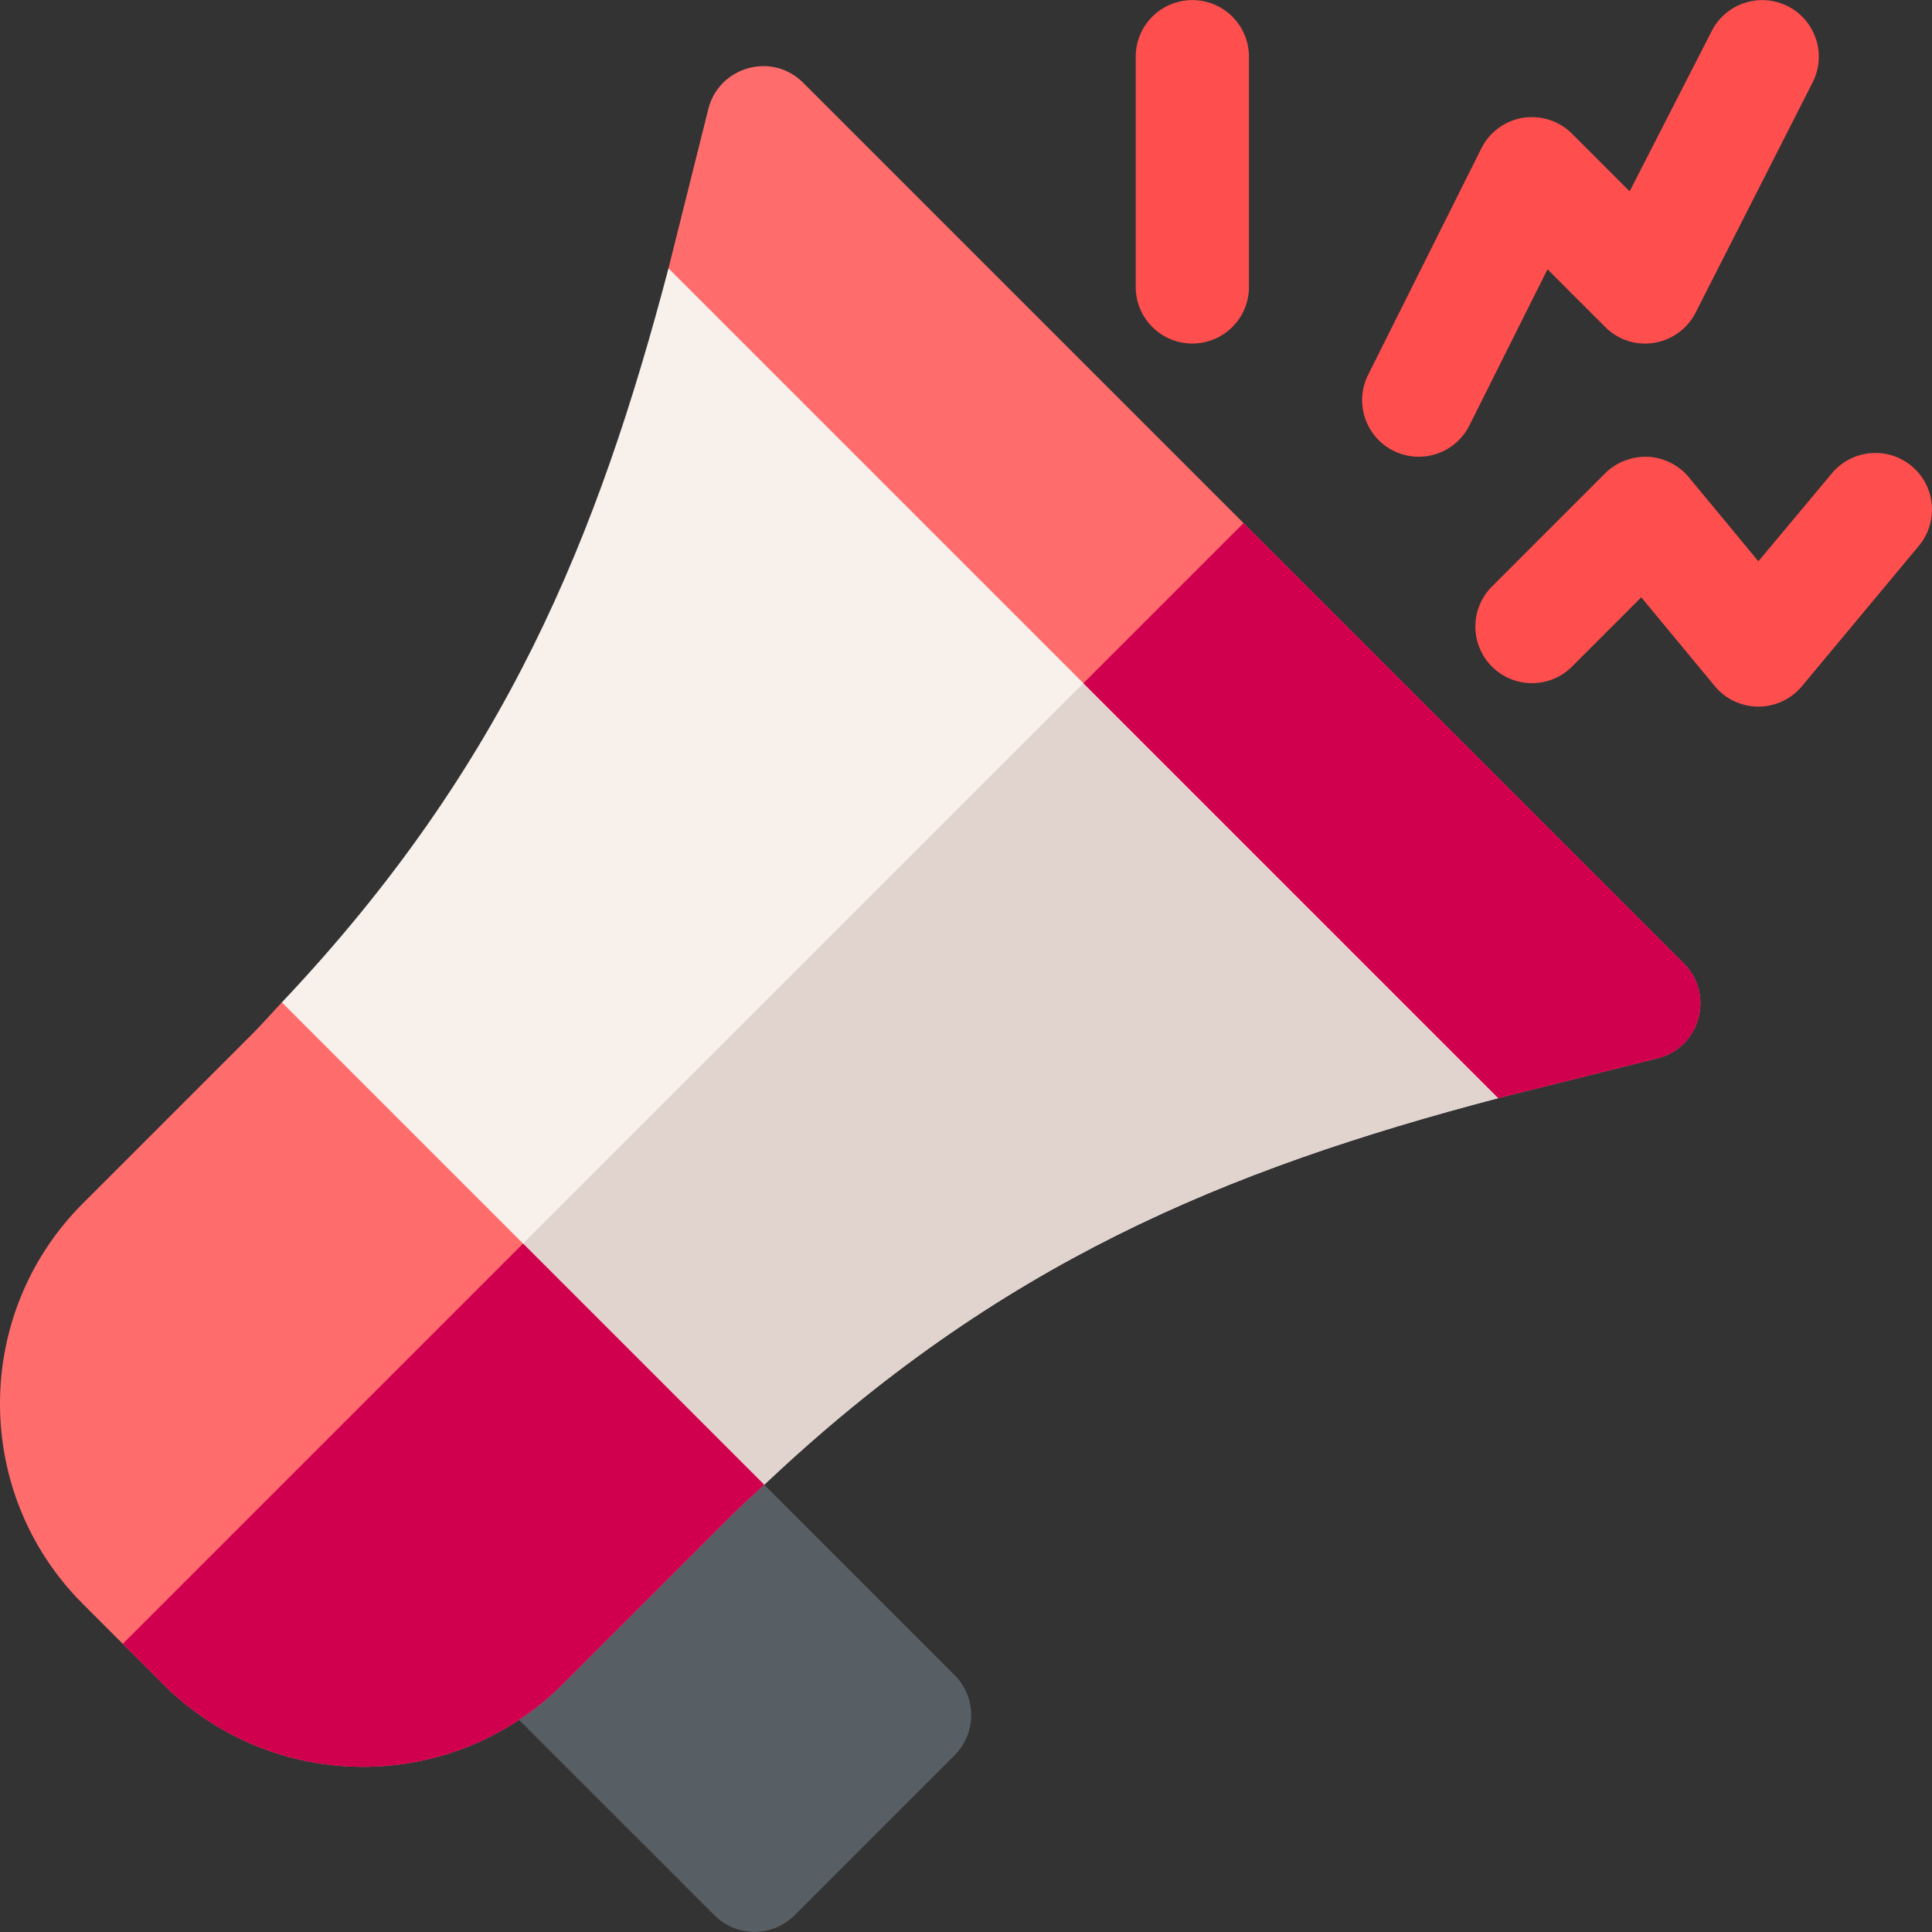
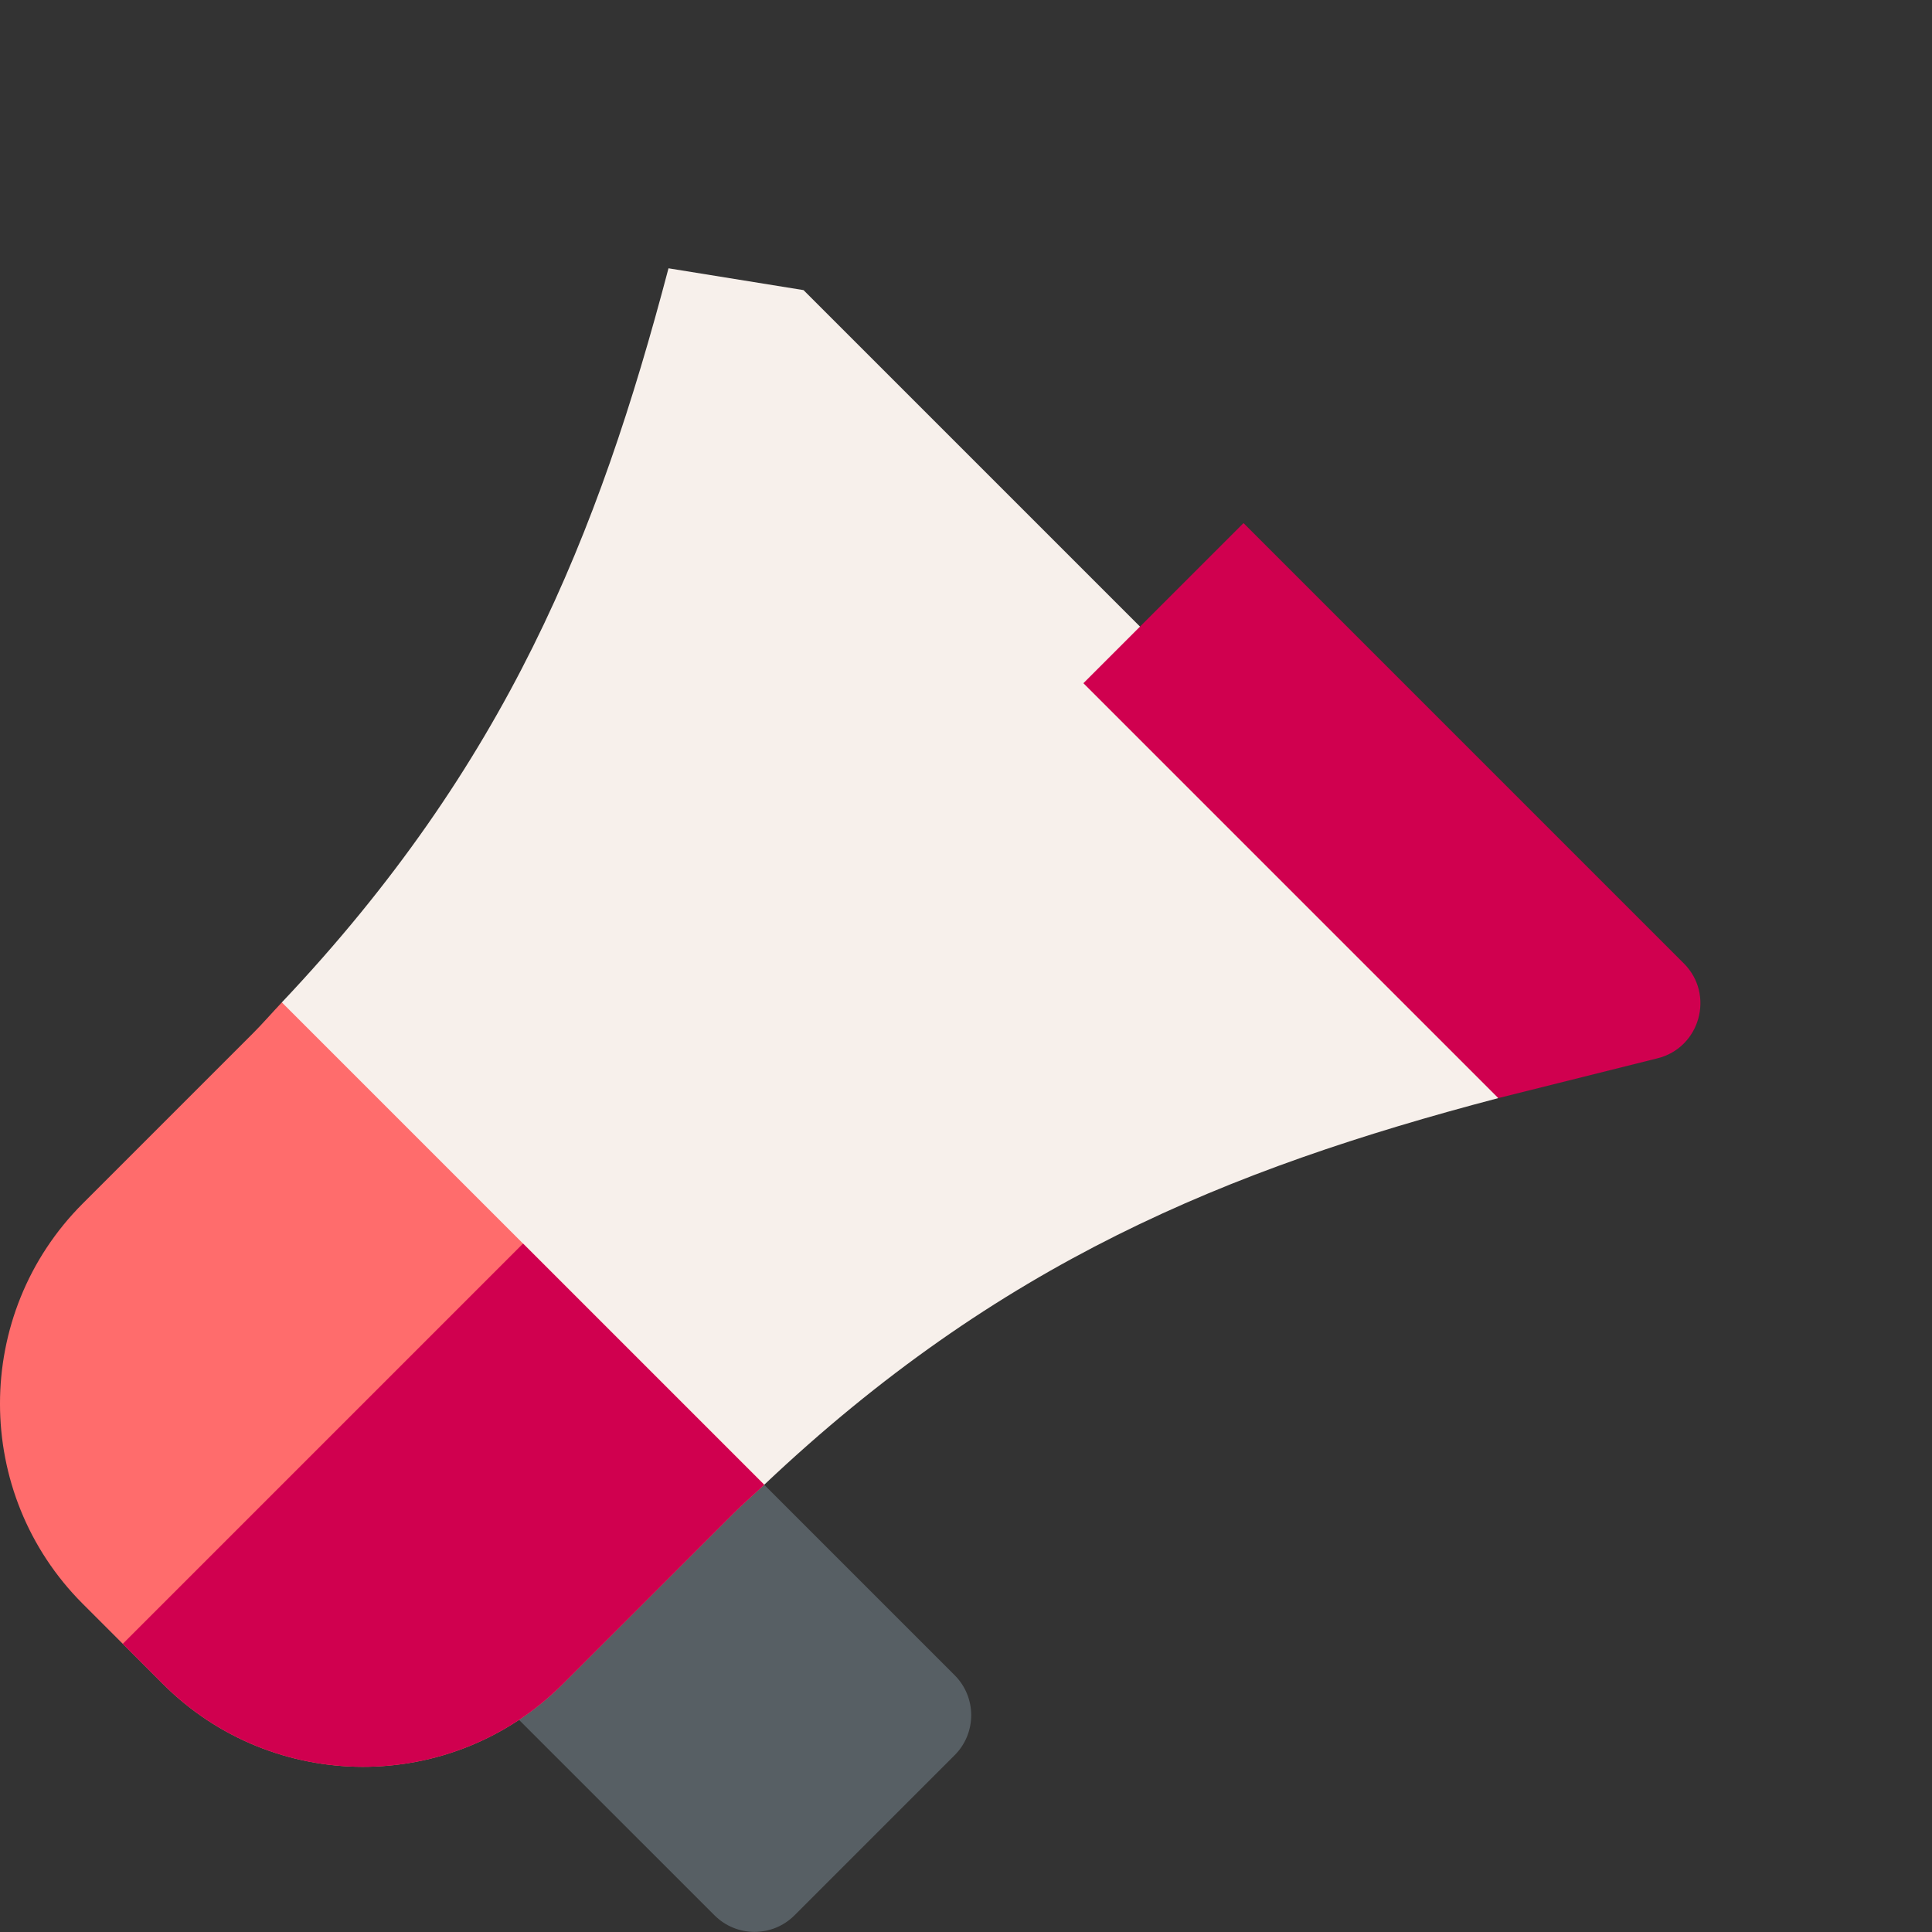
<svg xmlns="http://www.w3.org/2000/svg" version="1.1" width="512" height="512" x="0" y="0" viewBox="0 0 511.956 511.956" style="enable-background:new 0 0 512 512" xml:space="preserve" class="">
  <rect x="0" y="0" width="511.956" height="511.956" fill="#333333" stroke="none" />
  <g>
    <path fill="#575f64" d="m252.964 443.899-62.402-62.402-62.578 64.702 61.347 61.333c5.859 5.859 15.351 5.86 21.211 0l42.422-42.422c5.859-5.859 5.859-15.351 0-21.211z" data-original="#575f64" class="" />
    <path fill="#f7f0eb" d="m367.141 231.094-65.054-65.054-89.165-89.165-35.779-5.779c-18.644 70.82-42.9 131.528-102.458 194.524l18.34 48.34 30.571 30.571 26.616 26.616 52.295 22.295c62.126-58.751 122.303-83.458 194.522-102.46z" data-original="#f7f0eb" class="" />
-     <path fill="#e1d3ce" d="M202.507 393.443c62.126-58.751 122.303-83.458 194.522-102.46l-29.888-59.888-65.054-65.054-178.491 178.491 26.616 26.616z" data-original="#e1d3ce" class="" />
    <g fill="#ffe06a">
-       <path d="M315.956 91.029c-8.291 0-15-6.709-15-15v-61c0-8.291 6.709-15 15-15s15 6.709 15 15v61c0 8.292-6.709 15-15 15zM369.247 119.447c-7.412-3.706-10.415-12.715-6.709-20.127l30-60a15.024 15.024 0 0 1 11.016-8.101c4.805-.732 9.609.806 13.008 4.204l15.278 15.278 21.698-42.382c3.721-7.412 12.7-10.386 20.127-6.709 7.412 3.706 10.415 12.715 6.709 20.127l-31 61a15.024 15.024 0 0 1-11.016 8.101c-4.775.806-9.609-.791-13.008-4.204l-15.278-15.278-20.698 41.382c-3.691 7.362-12.647 10.424-20.127 6.709zM454.398 181.806l-19.482-23.525-18.354 18.354c-5.859 5.859-15.352 5.859-21.211 0s-5.859-15.352 0-21.211l30-30c2.974-2.988 7.134-4.512 11.309-4.38a15.04 15.04 0 0 1 10.854 5.42l18.442 22.266 19.442-23.266c5.303-6.372 14.751-7.266 21.123-1.992 6.387 5.288 7.266 14.751 1.992 21.123l-31 37.211c-6.006 7.239-17.103 7.244-23.115 0z" fill="#ff4e4e" data-original="#ffe06a" class="" opacity="1" />
-     </g>
-     <path fill="#ff6c6c" d="M446.191 255.286 329.517 138.612 212.842 21.937c-8.306-8.337-22.37-4.215-25.151 6.973-2.518 10.124-8.776 35.059-10.547 42.188l109.944 109.944L397.03 290.984l42.189-10.545c11.277-2.805 15.221-16.904 6.972-25.153z" data-original="#ff6c6c" class="" />
+       </g>
    <path fill="#d0004f" d="M439.219 280.438c11.277-2.803 15.222-16.902 6.973-25.151L329.517 138.612l-42.429 42.429L397.03 290.983l42.189-10.545z" data-original="#d0004f" />
-     <path fill="#ff6c6c" d="M138.596 329.532c-20.781-20.779-41.558-41.559-63.911-63.911-2.602 2.752-5.063 5.605-7.742 8.284L21.928 318.92c-29.238 29.238-29.238 76.831 0 106.069l10.605 10.605 10.605 10.605c29.134 29.165 76.617 29.469 106.055 0 12.587-12.599 36.632-36.606 45.029-45.015 2.679-2.679 5.532-5.138 8.284-7.742-22.35-22.352-43.131-43.129-63.91-63.91z" data-original="#ff6c6c" class="" />
+     <path fill="#ff6c6c" d="M138.596 329.532c-20.781-20.779-41.558-41.559-63.911-63.911-2.602 2.752-5.063 5.605-7.742 8.284L21.928 318.92c-29.238 29.238-29.238 76.831 0 106.069l10.605 10.605 10.605 10.605c29.134 29.165 76.617 29.469 106.055 0 12.587-12.599 36.632-36.606 45.029-45.015 2.679-2.679 5.532-5.138 8.284-7.742-22.35-22.352-43.131-43.129-63.91-63.91" data-original="#ff6c6c" class="" />
    <path fill="#d0004f" d="M149.194 446.199c12.587-12.599 36.632-36.606 45.029-45.015 2.679-2.679 5.532-5.138 8.284-7.742-22.352-22.354-43.132-43.13-63.911-63.911L32.534 435.594l10.605 10.605c29.135 29.165 76.617 29.469 106.055 0z" data-original="#d0004f" />
  </g>
</svg>